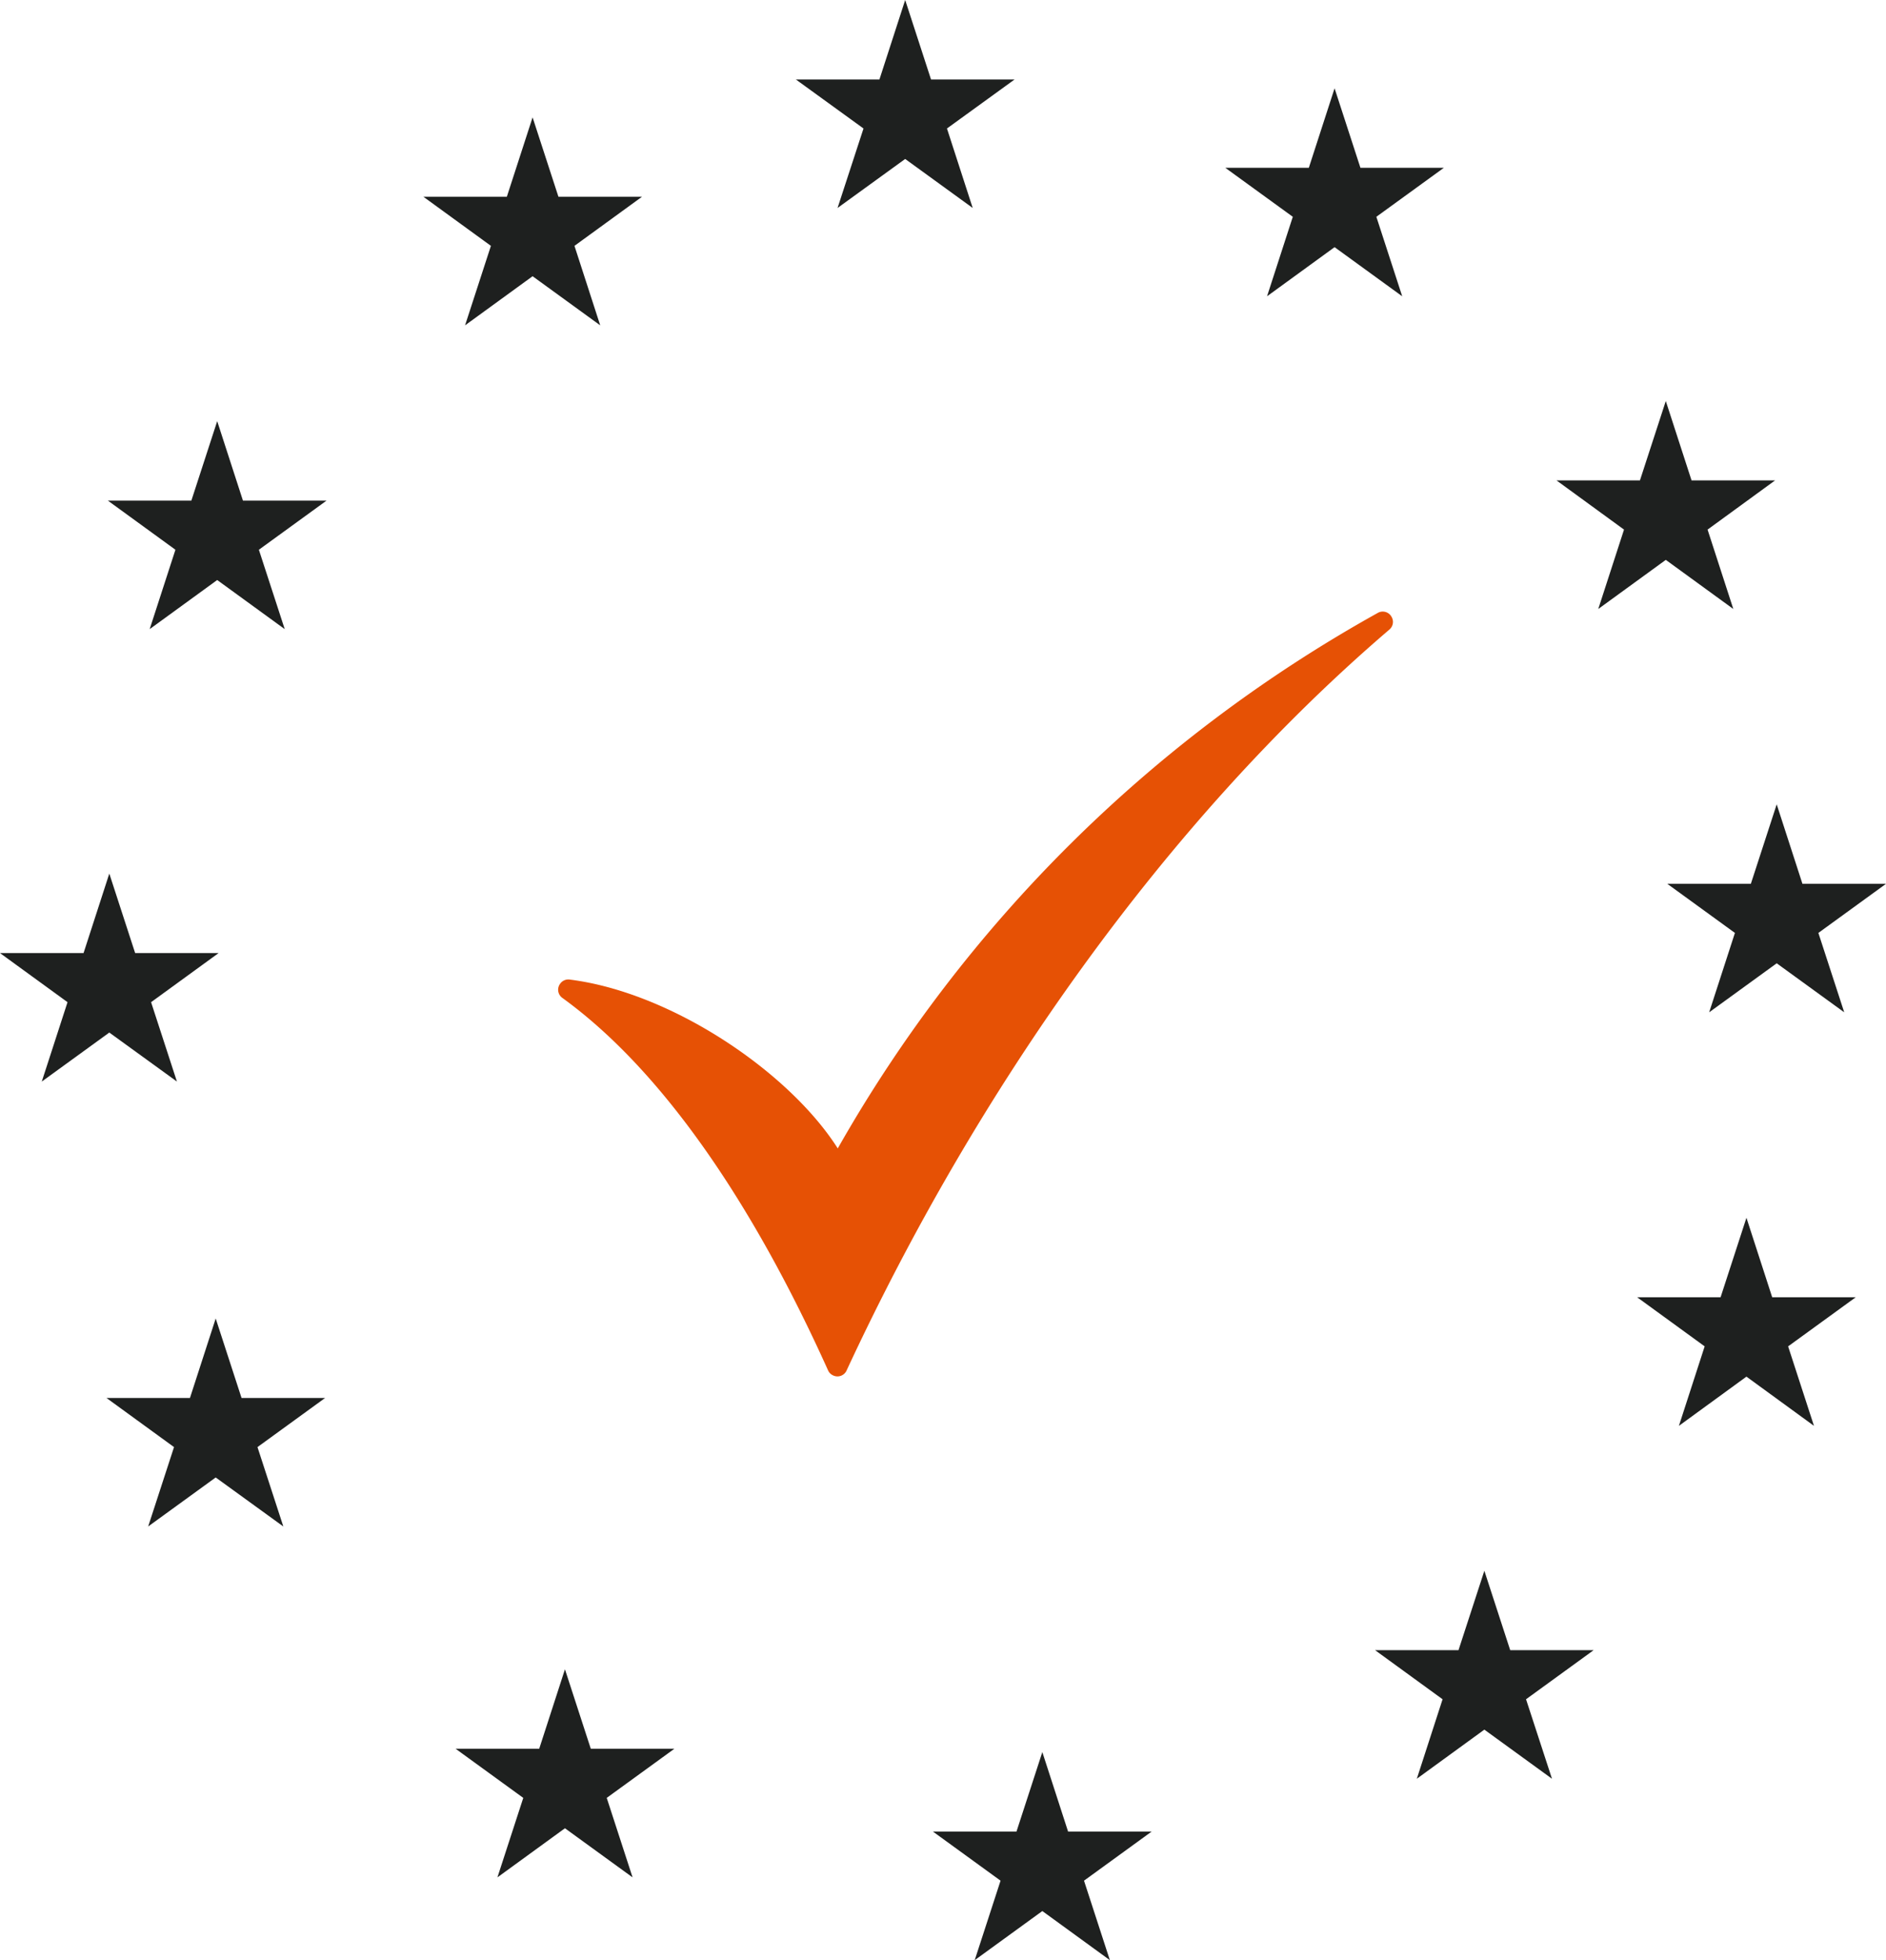
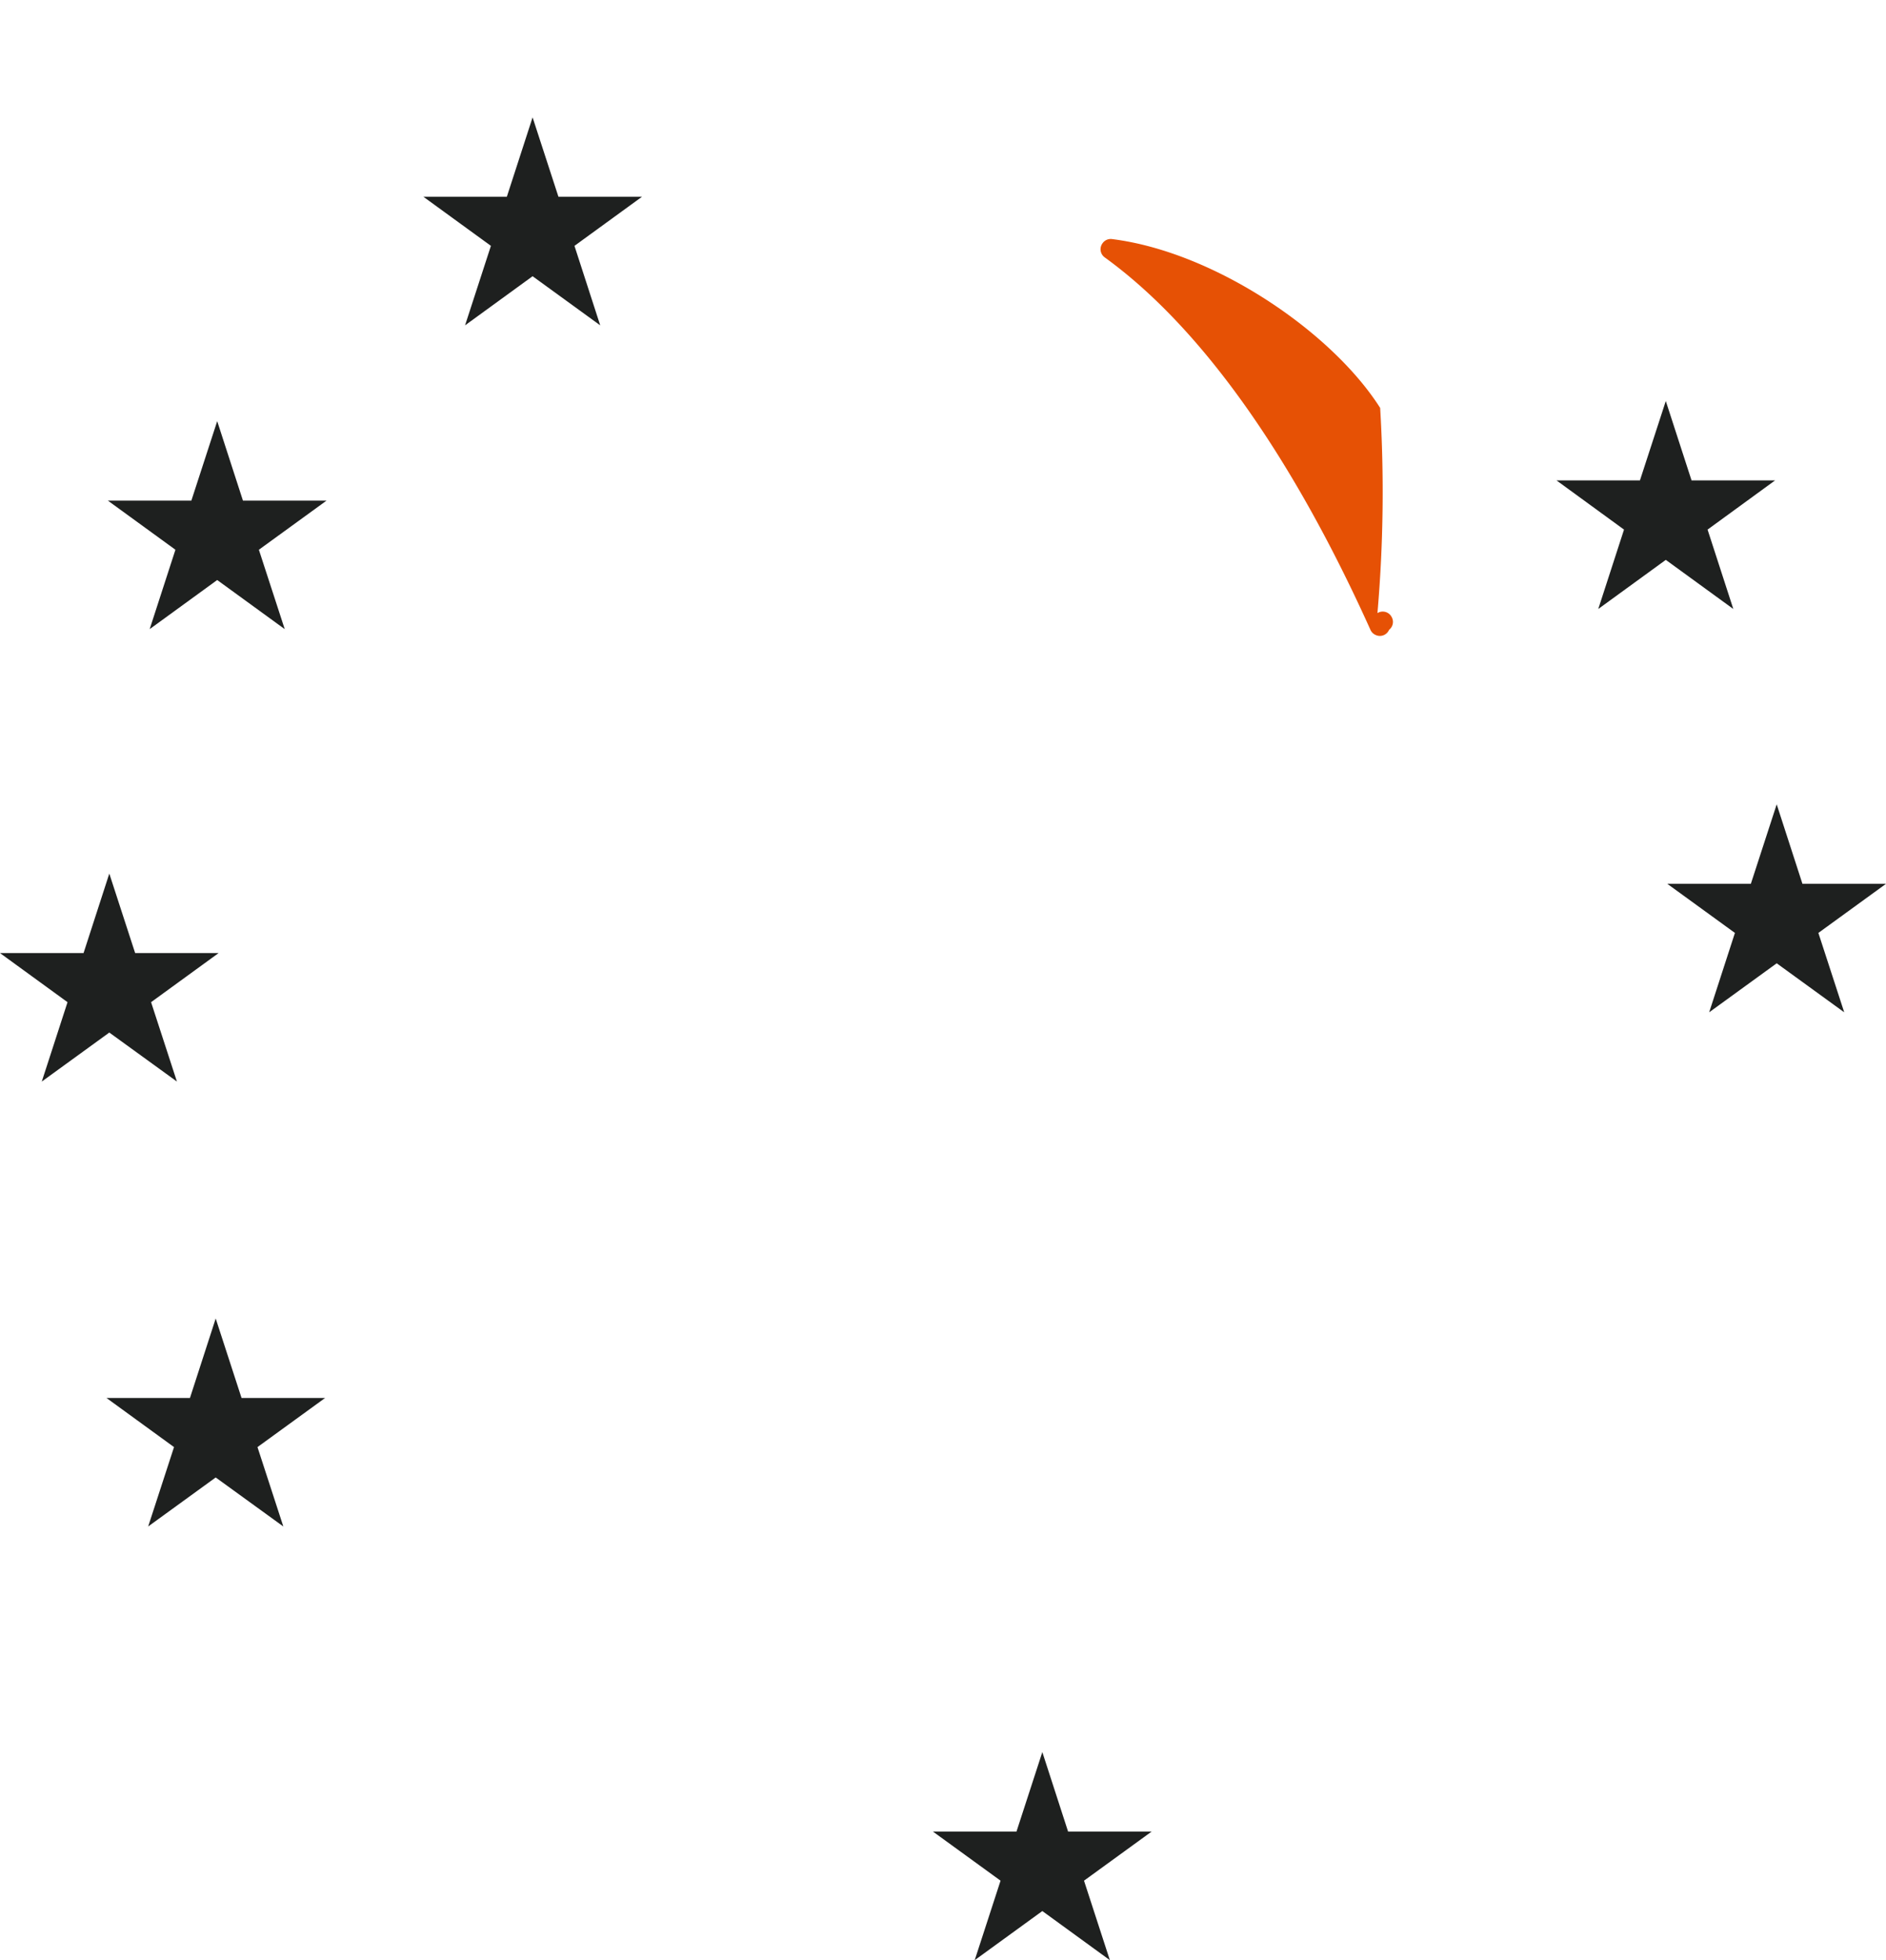
<svg xmlns="http://www.w3.org/2000/svg" width="188.25" height="195.57" viewBox="0 0 188.25 195.57">
  <title>tick_v3</title>
-   <path d="M-129.55-138.18a1,1,0,0,1,1.4.36,1,1,0,0,1-.24,1.31c-22.54,19.3-41.25,46.13-54.14,73.88a1,1,0,0,1-1.35.51,1,1,0,0,1-.51-0.51c-7.47-16.58-16.5-29.9-26.51-37.15a1,1,0,0,1-.23-1.42,1,1,0,0,1,1-.41c10.16,1.29,21.88,9.23,26.71,16.84A140.42,140.42,0,0,1-129.55-138.18Z" transform="translate(267.04 199.35)" style="fill:#e65105" />
+   <path d="M-129.55-138.18a1,1,0,0,1,1.4.36,1,1,0,0,1-.24,1.31a1,1,0,0,1-1.35.51,1,1,0,0,1-.51-0.51c-7.47-16.58-16.5-29.9-26.51-37.15a1,1,0,0,1-.23-1.42,1,1,0,0,1,1-.41c10.16,1.29,21.88,9.23,26.71,16.84A140.42,140.42,0,0,1-129.55-138.18Z" transform="translate(267.04 199.35)" style="fill:#e65105" />
  <polygon points="21.53 131.55 24.11 139.48 32.45 139.48 25.7 144.38 28.28 152.3 21.53 147.41 14.79 152.3 17.37 144.38 10.63 139.48 18.96 139.48 21.53 131.55" style="fill:#1e201f" />
-   <polygon points="148.16 156.72 150.74 164.64 159.07 164.64 152.32 169.54 154.91 177.47 148.16 172.57 141.42 177.47 143.99 169.54 137.25 164.64 145.58 164.64 148.16 156.72" style="fill:#1e201f" />
  <polygon points="104.04 174.81 106.61 182.74 114.95 182.74 108.2 187.64 110.78 195.57 104.04 190.67 97.29 195.57 99.87 187.64 93.12 182.74 101.46 182.74 104.04 174.81" style="fill:#1e201f" />
-   <polygon points="56.39 166.55 58.97 174.48 67.31 174.48 60.56 179.38 63.14 187.31 56.39 182.41 49.65 187.31 52.23 179.38 45.48 174.48 53.82 174.48 56.39 166.55" style="fill:#1e201f" />
-   <polygon points="174.32 121.5 176.89 129.43 185.23 129.43 178.48 134.33 181.06 142.26 174.32 137.35 167.58 142.26 170.15 134.33 163.41 129.43 171.74 129.43 174.32 121.5" style="fill:#1e201f" />
  <polygon points="177.34 80.25 179.91 88.18 188.25 88.18 181.5 93.08 184.08 101 177.34 96.11 170.6 101 173.17 93.08 166.42 88.18 174.76 88.18 177.34 80.25" style="fill:#1e201f" />
  <polygon points="166.27 40.01 168.84 47.93 177.18 47.93 170.44 52.84 173.01 60.76 166.27 55.86 159.53 60.76 162.1 52.84 155.36 47.93 163.69 47.93 166.27 40.01" style="fill:#1e201f" />
-   <polygon points="133.21 8.81 135.79 16.74 144.12 16.74 137.38 21.63 139.96 29.56 133.21 24.66 126.47 29.56 129.04 21.63 122.3 16.74 130.64 16.74 133.21 8.81" style="fill:#1e201f" />
-   <polygon points="90.35 0 92.93 7.93 101.27 7.93 94.52 12.82 97.09 20.75 90.35 15.86 83.6 20.75 86.19 12.82 79.44 7.93 87.78 7.93 90.35 0" style="fill:#1e201f" />
  <polygon points="53.16 11.71 55.74 19.63 64.08 19.63 57.34 24.53 59.91 32.46 53.16 27.56 46.42 32.46 49 24.53 42.26 19.63 50.59 19.63 53.16 11.71" style="fill:#1e201f" />
  <polygon points="21.68 42.02 24.25 49.95 32.59 49.95 25.84 54.85 28.42 62.77 21.68 57.87 14.94 62.77 17.51 54.85 10.77 49.95 19.1 49.95 21.68 42.02" style="fill:#1e201f" />
  <polygon points="10.91 87.16 13.49 95.09 21.82 95.09 15.08 99.99 17.66 107.91 10.91 103.02 4.17 107.91 6.74 99.99 0 95.09 8.34 95.09 10.91 87.16" style="fill:#1e201f" />
</svg>